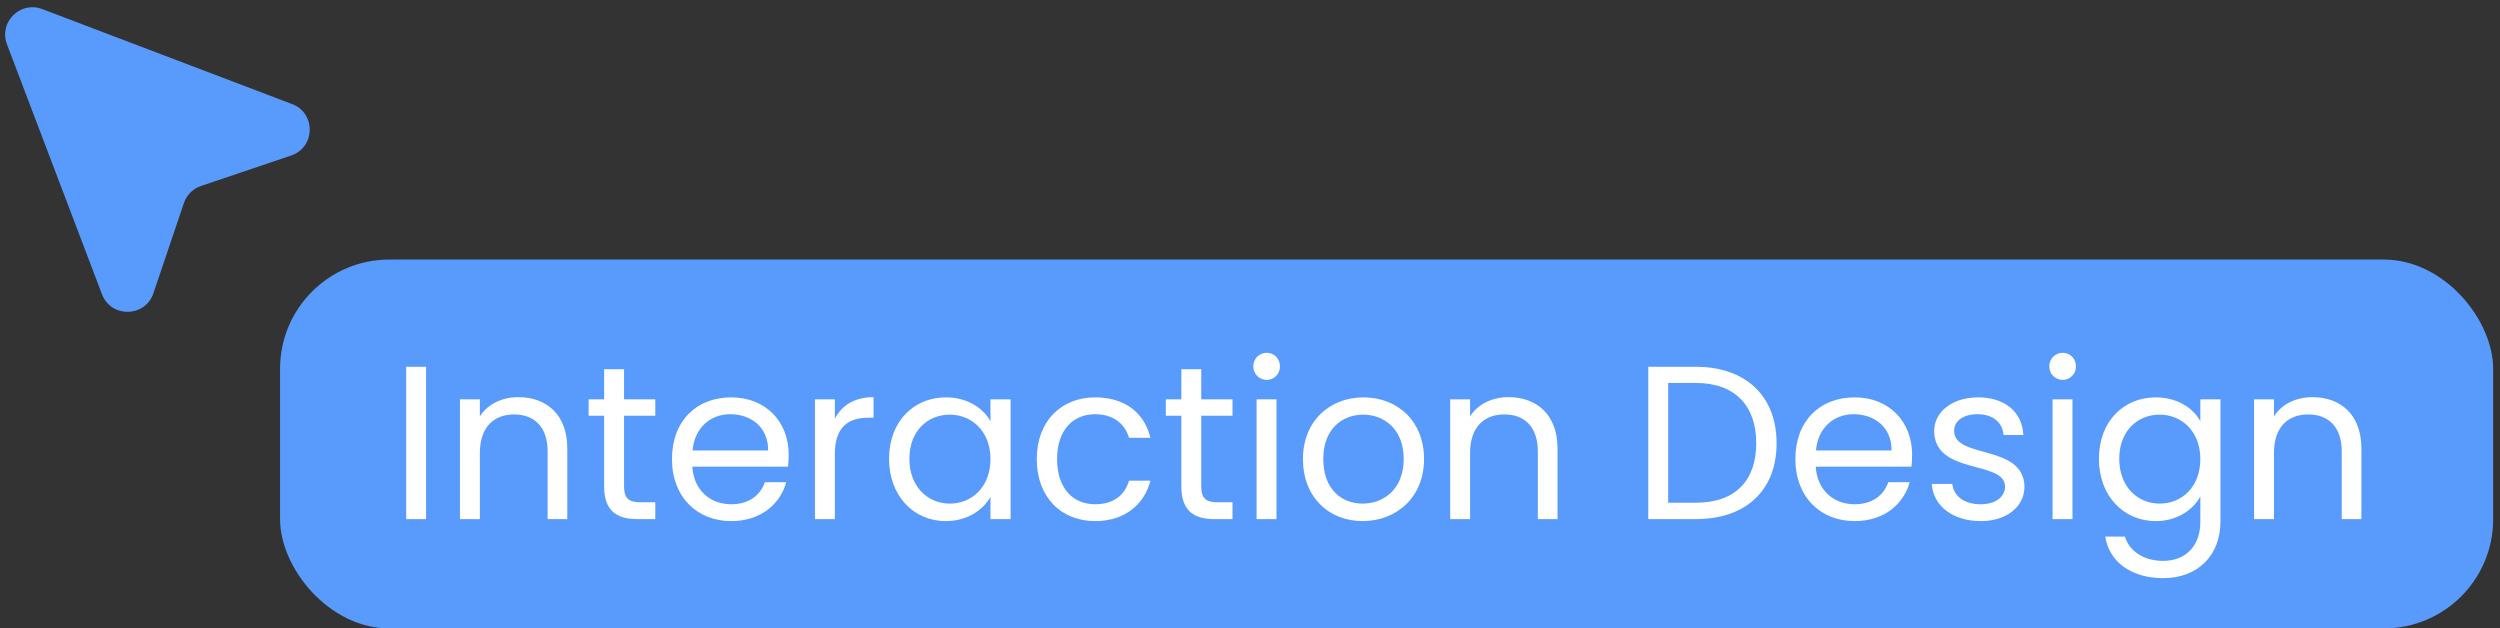
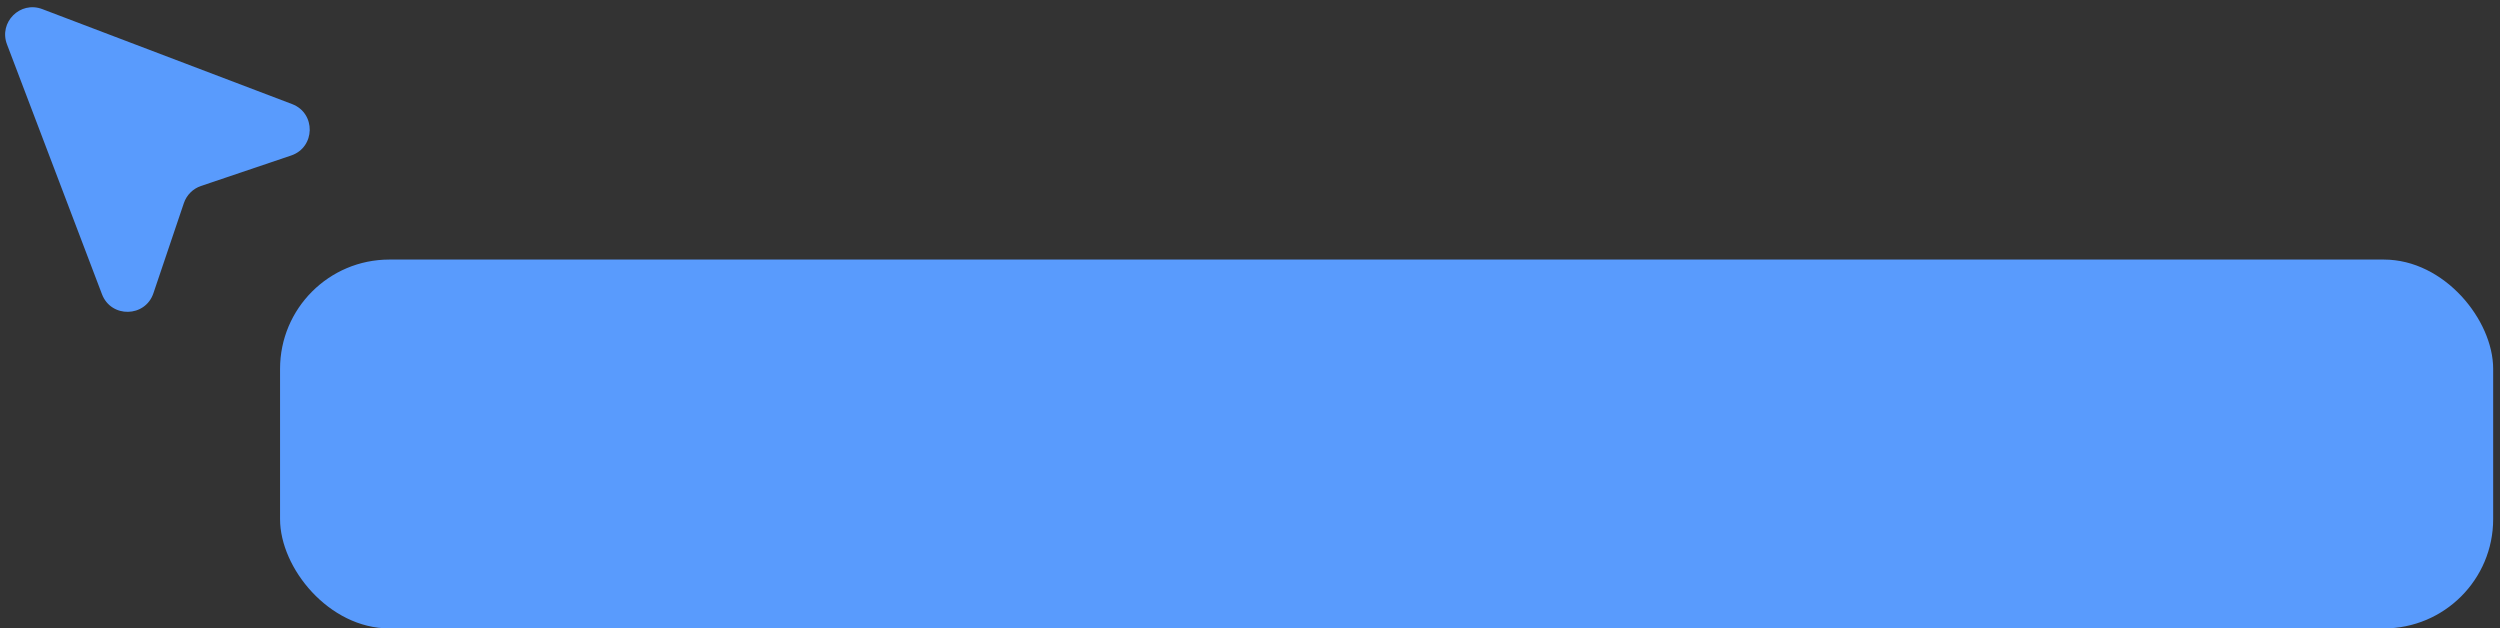
<svg xmlns="http://www.w3.org/2000/svg" width="183" height="46" viewBox="0 0 183 46" fill="none">
  <rect x="0" y="0" width="183" height="46" fill="#333333" stroke="none" />
  <rect x="20.5" y="19" width="162" height="27" rx="8" fill="#599BFD" />
-   <path d="M29.732 38V26.848H31.188V38H29.732ZM40.086 38V33.04C40.086 31.248 39.109 30.336 37.638 30.336C36.15 30.336 35.126 31.264 35.126 33.152V38H33.669V29.232H35.126V30.48C35.702 29.568 36.758 29.072 37.941 29.072C39.974 29.072 41.526 30.32 41.526 32.832V38H40.086ZM44.224 35.6V30.432H43.088V29.232H44.224V27.024H45.68V29.232H47.968V30.432H45.68V35.6C45.68 36.464 46 36.768 46.896 36.768H47.968V38H46.656C45.104 38 44.224 37.36 44.224 35.6ZM53.46 30.32C52.036 30.32 50.852 31.264 50.692 32.976H56.228C56.244 31.264 54.964 30.32 53.46 30.32ZM57.556 35.296C57.108 36.896 55.7 38.144 53.524 38.144C51.028 38.144 49.188 36.384 49.188 33.6C49.188 30.832 50.964 29.088 53.524 29.088C56.068 29.088 57.732 30.88 57.732 33.28C57.732 33.6 57.716 33.856 57.684 34.16H50.676C50.788 35.936 52.036 36.912 53.524 36.912C54.836 36.912 55.668 36.24 55.988 35.296H57.556ZM61.11 33.232V38H59.654V29.232H61.11V30.656C61.606 29.68 62.55 29.072 63.942 29.072V30.576H63.558C62.166 30.576 61.11 31.2 61.11 33.232ZM65.079 33.584C65.079 30.848 66.887 29.088 69.239 29.088C70.871 29.088 71.991 29.92 72.503 30.832V29.232H73.975V38H72.503V36.368C71.975 37.312 70.839 38.144 69.223 38.144C66.887 38.144 65.079 36.304 65.079 33.584ZM72.503 33.6C72.503 31.568 71.127 30.352 69.527 30.352C67.927 30.352 66.567 31.52 66.567 33.584C66.567 35.648 67.927 36.864 69.527 36.864C71.127 36.864 72.503 35.664 72.503 33.6ZM75.891 33.6C75.891 30.848 77.667 29.088 80.163 29.088C82.339 29.088 83.763 30.208 84.211 32.048H82.643C82.339 30.992 81.459 30.32 80.163 30.32C78.563 30.32 77.379 31.456 77.379 33.6C77.379 35.776 78.563 36.912 80.163 36.912C81.459 36.912 82.323 36.288 82.643 35.184H84.211C83.763 36.928 82.339 38.144 80.163 38.144C77.667 38.144 75.891 36.384 75.891 33.6ZM86.474 35.6V30.432H85.338V29.232H86.474V27.024H87.93V29.232H90.218V30.432H87.93V35.6C87.93 36.464 88.25 36.768 89.146 36.768H90.218V38H88.906C87.354 38 86.474 37.36 86.474 35.6ZM91.982 38V29.232H93.438V38H91.982ZM92.734 27.808C92.174 27.808 91.742 27.376 91.742 26.816C91.742 26.256 92.174 25.824 92.734 25.824C93.262 25.824 93.694 26.256 93.694 26.816C93.694 27.376 93.262 27.808 92.734 27.808ZM104.24 33.6C104.24 36.384 102.24 38.144 99.743 38.144C97.263 38.144 95.376 36.384 95.376 33.6C95.376 30.832 97.328 29.088 99.808 29.088C102.304 29.088 104.24 30.832 104.24 33.6ZM96.864 33.6C96.864 35.824 98.224 36.864 99.743 36.864C101.264 36.864 102.752 35.824 102.752 33.6C102.752 31.392 101.296 30.352 99.791 30.352C98.255 30.352 96.864 31.392 96.864 33.6ZM112.57 38V33.04C112.57 31.248 111.594 30.336 110.122 30.336C108.634 30.336 107.61 31.264 107.61 33.152V38H106.154V29.232H107.61V30.48C108.186 29.568 109.242 29.072 110.426 29.072C112.458 29.072 114.01 30.32 114.01 32.832V38H112.57ZM124.126 26.848C127.79 26.848 130.046 28.992 130.046 32.448C130.046 35.904 127.79 38 124.126 38H120.654V26.848H124.126ZM122.11 36.8H124.126C127.038 36.8 128.558 35.168 128.558 32.448C128.558 29.728 127.038 28.032 124.126 28.032H122.11V36.8ZM135.694 30.32C134.27 30.32 133.086 31.264 132.926 32.976H138.462C138.478 31.264 137.198 30.32 135.694 30.32ZM139.79 35.296C139.342 36.896 137.934 38.144 135.758 38.144C133.262 38.144 131.422 36.384 131.422 33.6C131.422 30.832 133.198 29.088 135.758 29.088C138.302 29.088 139.966 30.88 139.966 33.28C139.966 33.6 139.95 33.856 139.918 34.16H132.91C133.022 35.936 134.27 36.912 135.758 36.912C137.07 36.912 137.902 36.24 138.222 35.296H139.79ZM148.192 35.616C148.192 37.056 146.928 38.144 144.992 38.144C142.944 38.144 141.504 37.024 141.408 35.424H142.912C142.992 36.272 143.744 36.912 144.976 36.912C146.128 36.912 146.768 36.336 146.768 35.616C146.768 33.664 141.584 34.8 141.584 31.536C141.584 30.192 142.848 29.088 144.8 29.088C146.736 29.088 148.016 30.128 148.112 31.84H146.656C146.592 30.96 145.92 30.32 144.752 30.32C143.68 30.32 143.04 30.832 143.04 31.536C143.04 33.616 148.128 32.48 148.192 35.616ZM150.248 38V29.232H151.704V38H150.248ZM151 27.808C150.44 27.808 150.008 27.376 150.008 26.816C150.008 26.256 150.44 25.824 151 25.824C151.528 25.824 151.96 26.256 151.96 26.816C151.96 27.376 151.528 27.808 151 27.808ZM153.641 33.584C153.641 30.848 155.449 29.088 157.801 29.088C159.401 29.088 160.553 29.888 161.065 30.832V29.232H162.537V38.192C162.537 40.608 160.921 42.32 158.345 42.32C156.041 42.32 154.393 41.152 154.105 39.28H155.545C155.865 40.336 156.905 41.056 158.345 41.056C159.897 41.056 161.065 40.064 161.065 38.192V36.352C160.537 37.296 159.401 38.144 157.801 38.144C155.449 38.144 153.641 36.304 153.641 33.584ZM161.065 33.6C161.065 31.568 159.689 30.352 158.089 30.352C156.489 30.352 155.129 31.52 155.129 33.584C155.129 35.648 156.489 36.864 158.089 36.864C159.689 36.864 161.065 35.664 161.065 33.6ZM171.414 38V33.04C171.414 31.248 170.438 30.336 168.966 30.336C167.478 30.336 166.454 31.264 166.454 33.152V38H164.998V29.232H166.454V30.48C167.03 29.568 168.086 29.072 169.27 29.072C171.302 29.072 172.854 30.32 172.854 32.832V38H171.414Z" fill="white" />
  <path d="M3.09 0.664C1.477 0.051 -0.104 1.631 0.51 3.244L7.465 21.538C8.132 23.291 10.629 23.244 11.229 21.467L13.459 14.868C13.659 14.277 14.123 13.813 14.714 13.613L21.313 11.383C23.09 10.783 23.137 8.286 21.383 7.619L3.09 0.664Z" fill="#599BFD" />
</svg>